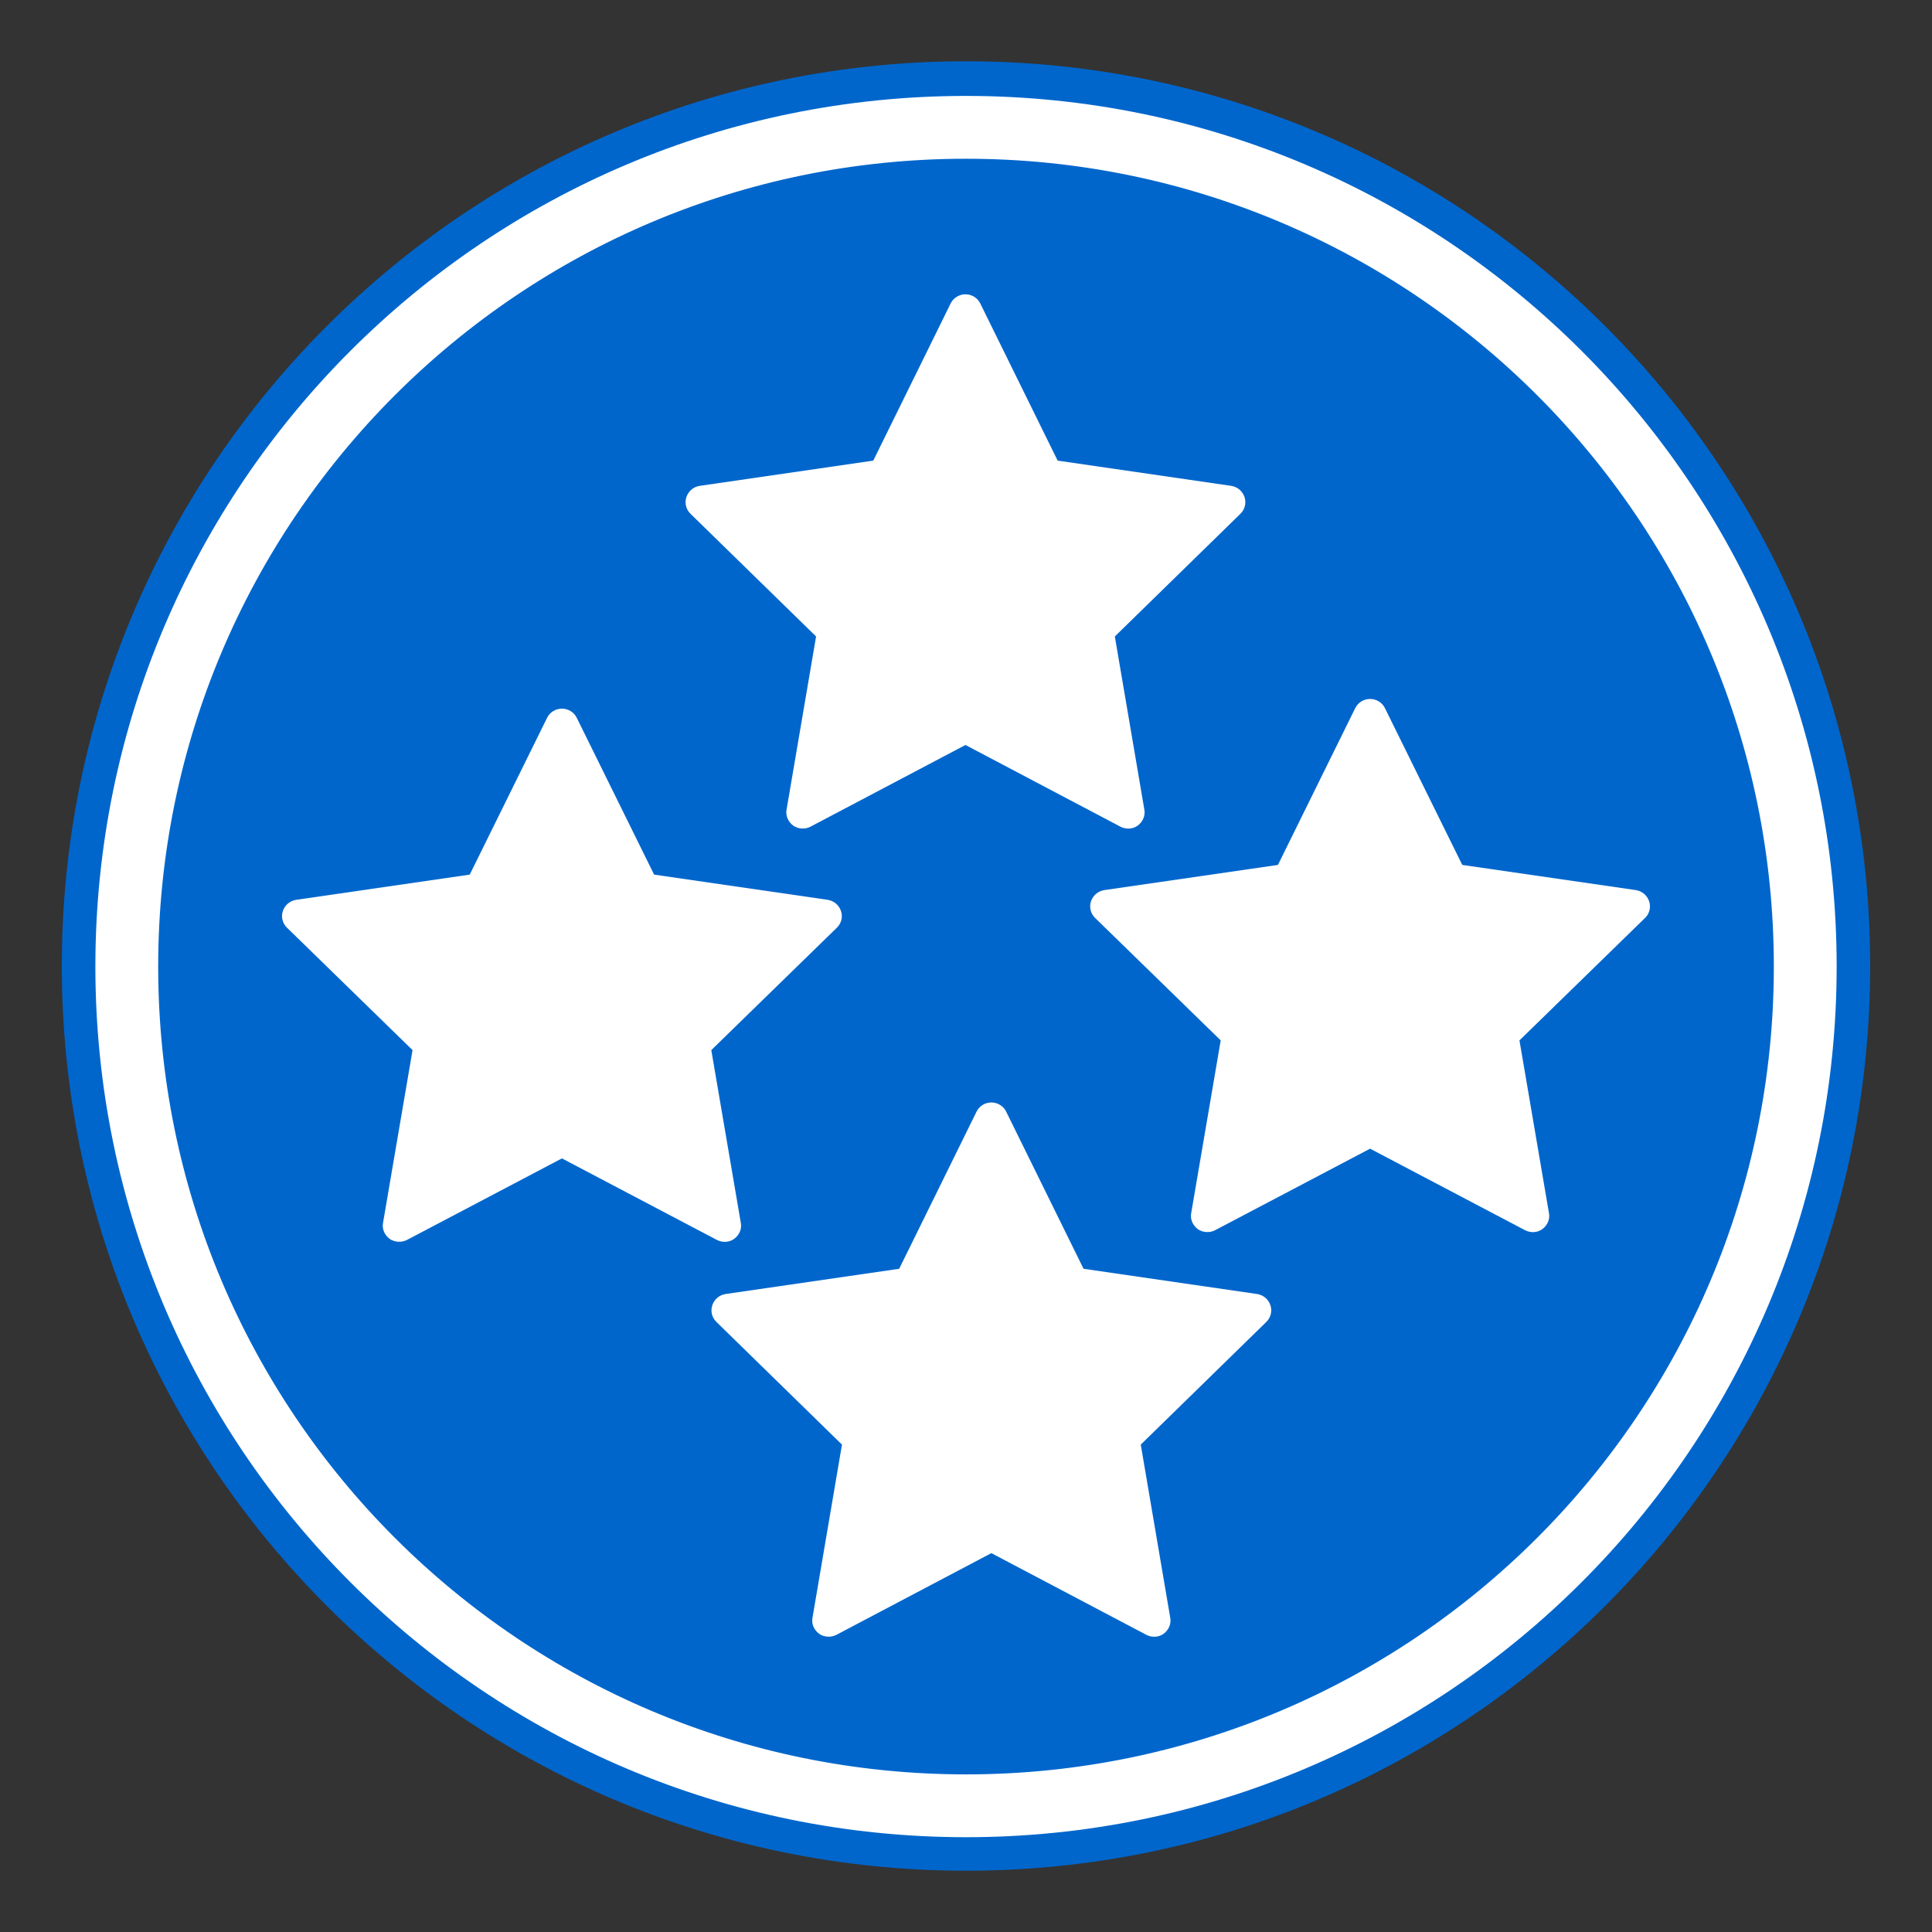
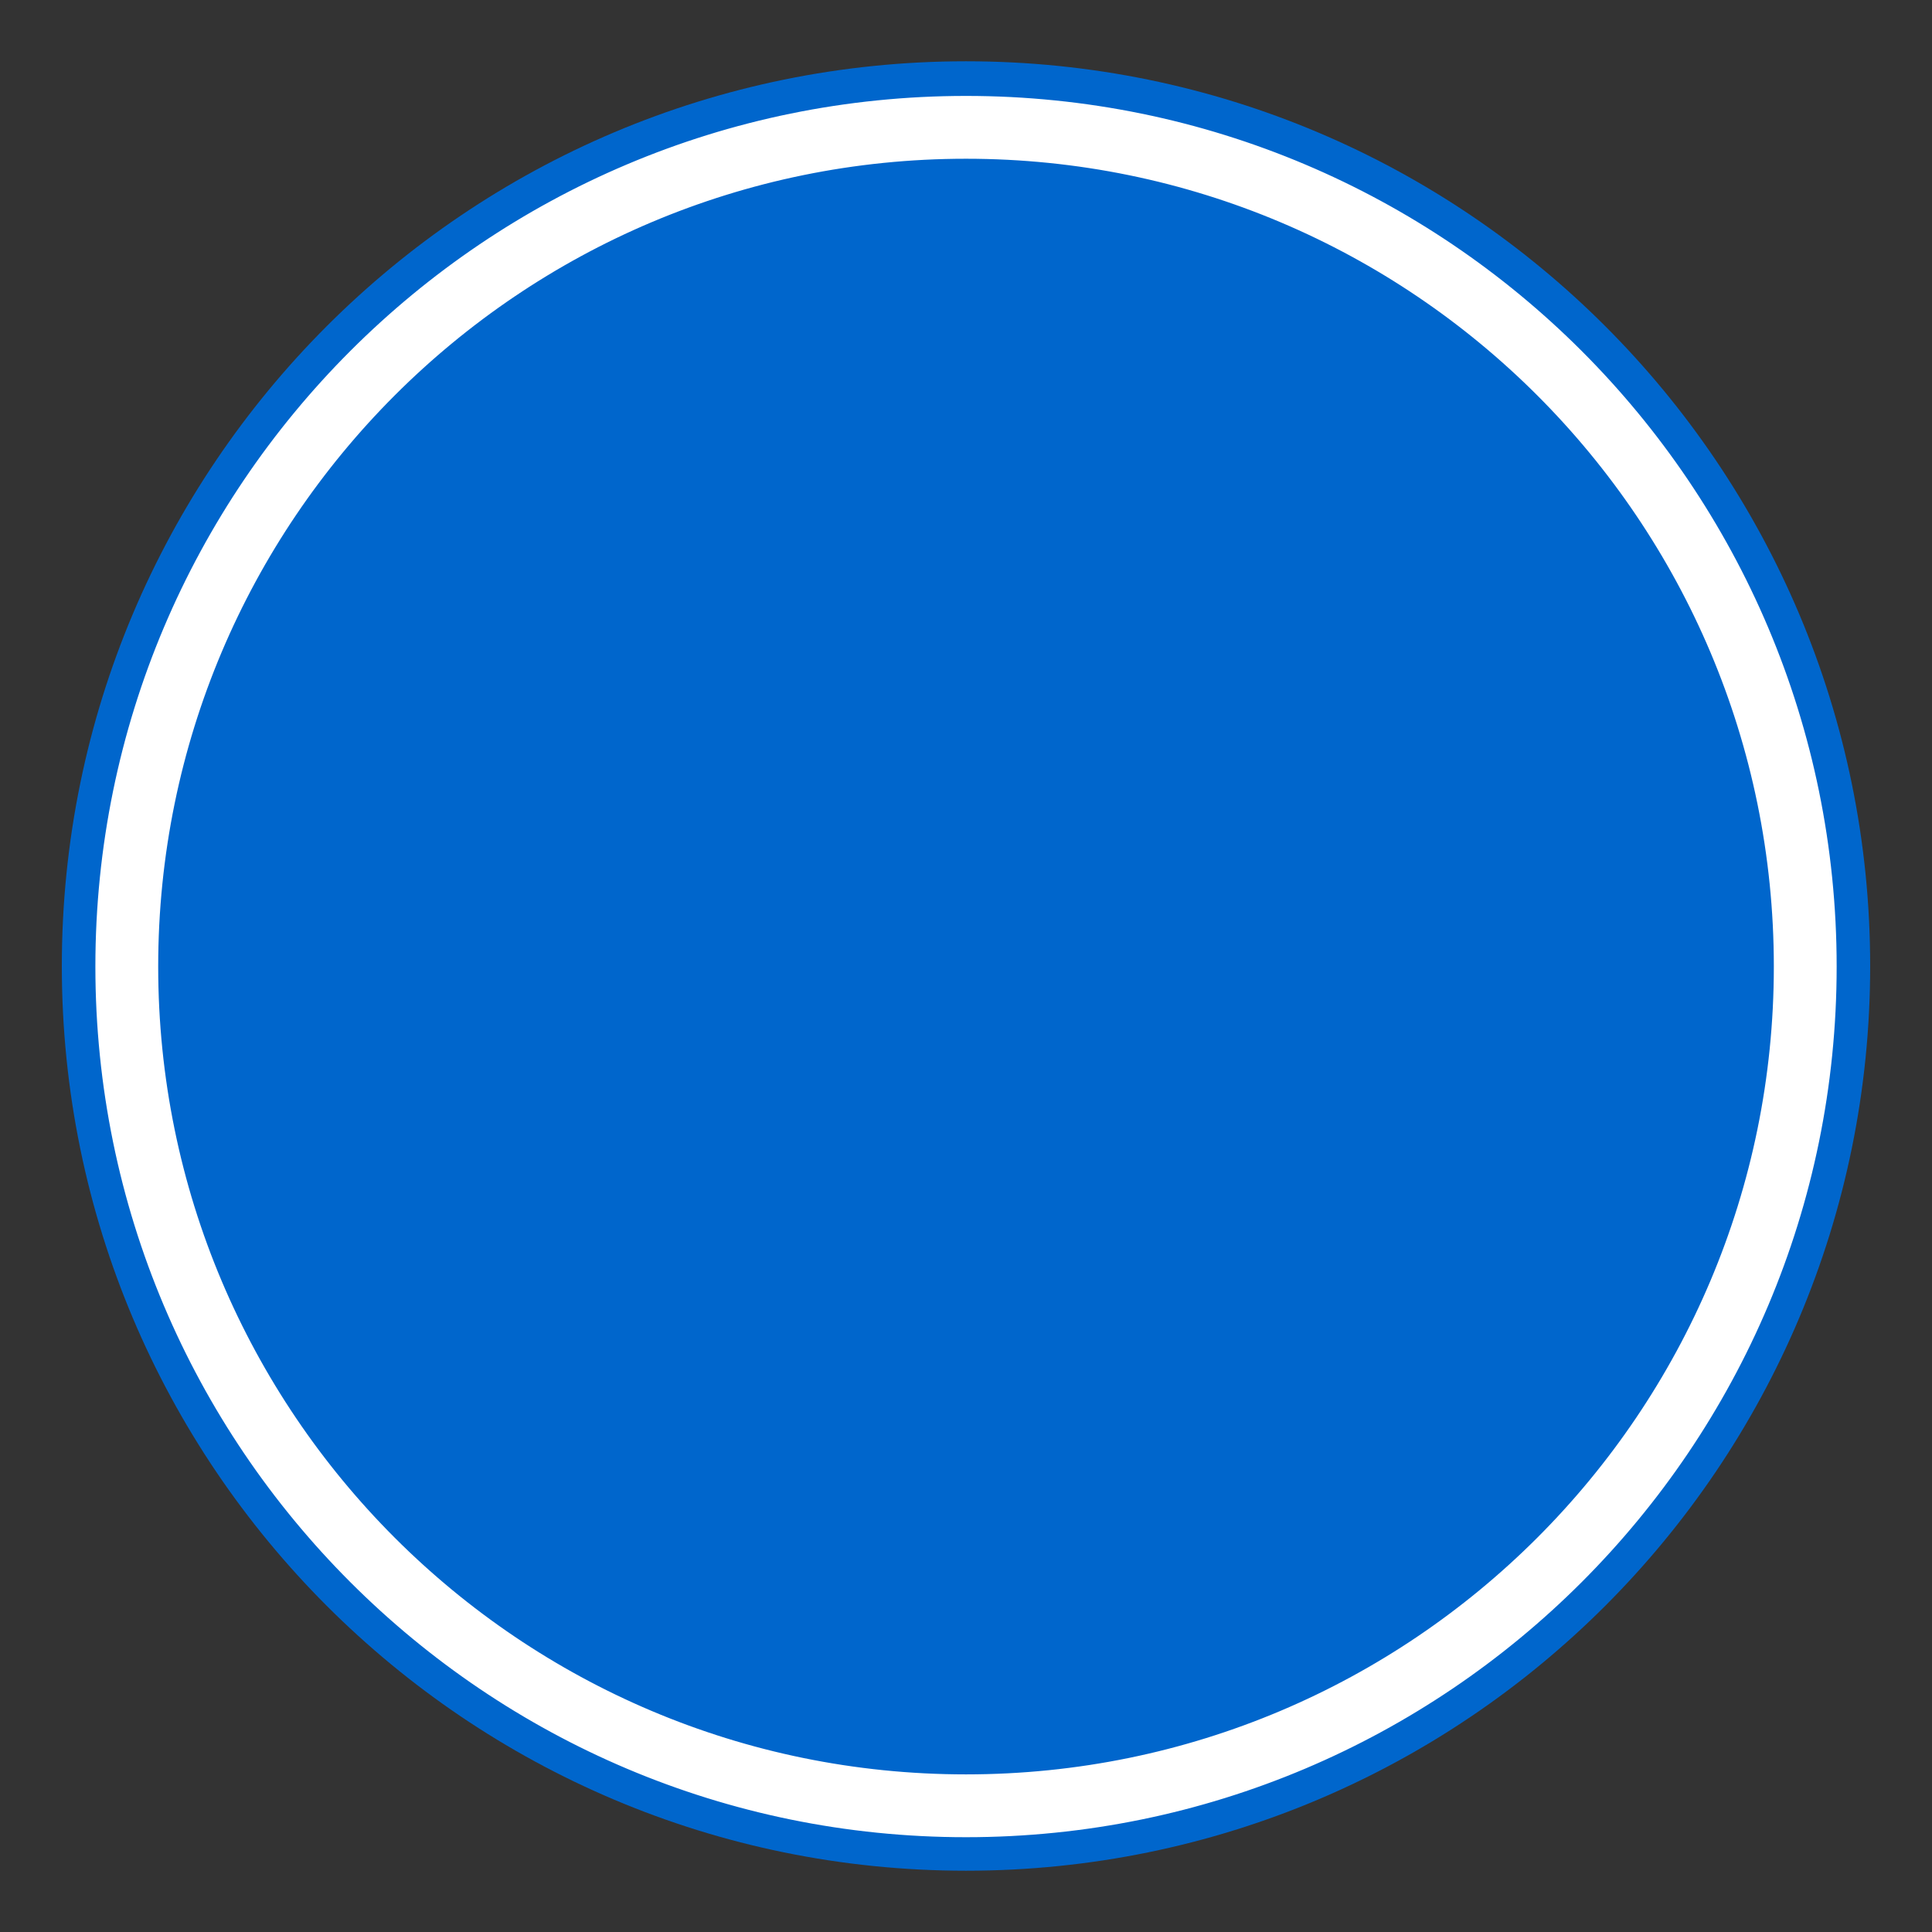
<svg xmlns="http://www.w3.org/2000/svg" xmlns:xlink="http://www.w3.org/1999/xlink" version="1.1" id="Layer_1" x="0px" y="0px" width="60px" height="60px" viewBox="0 0 60 60" enable-background="new 0 0 60 60" xml:space="preserve">
  <rect x="0" y="0" width="60" height="60" fill="#333333" stroke="none" />
  <g>
    <g>
      <defs>
        <polygon id="SVGID_1_" points="1.92,58.097 58.08,58.097 58.08,1.903 1.92,1.903 1.92,58.097    " />
      </defs>
      <clipPath id="SVGID_2_">
        <use xlink:href="#SVGID_1_" overflow="visible" />
      </clipPath>
      <path clip-path="url(#SVGID_2_)" fill-rule="evenodd" clip-rule="evenodd" fill="#0066CC" d="M1.92,30    C1.92,14.482,14.492,1.903,30,1.903S58.08,14.482,58.08,30S45.508,58.097,30,58.097S1.92,45.518,1.92,30L1.92,30z" />
      <g clip-path="url(#SVGID_2_)">
        <defs>
          <polygon id="SVGID_3_" points="1.92,58.097 58.08,58.097 58.08,1.903 1.92,1.903 1.92,58.097     " />
        </defs>
        <clipPath id="SVGID_4_">
          <use xlink:href="#SVGID_3_" overflow="visible" />
        </clipPath>
        <path clip-path="url(#SVGID_4_)" fill-rule="evenodd" clip-rule="evenodd" fill="#FFFFFF" d="M3.462,30.017     C3.462,15.359,15.344,3.479,30,3.479c14.657,0,26.539,11.881,26.539,26.538S44.657,56.556,30,56.556     C15.344,56.556,3.462,44.674,3.462,30.017L3.462,30.017z M4.413,30.017c0,14.132,11.455,25.588,25.587,25.588     s25.588-11.456,25.588-25.588S44.132,4.43,30,4.43S4.413,15.885,4.413,30.017L4.413,30.017z" />
        <path clip-path="url(#SVGID_4_)" fill="none" stroke="#FFFFFF" stroke-miterlimit="8" d="M3.462,30.017     C3.462,15.359,15.344,3.479,30,3.479c14.657,0,26.539,11.881,26.539,26.538S44.657,56.556,30,56.556     C15.344,56.556,3.462,44.674,3.462,30.017L3.462,30.017z M4.413,30.017c0,14.132,11.455,25.588,25.587,25.588     s25.588-11.456,25.588-25.588S44.132,4.43,30,4.43S4.413,15.885,4.413,30.017L4.413,30.017z" />
        <g clip-path="url(#SVGID_4_)">
          <defs>
-             <polygon id="SVGID_5_" points="1.92,58.097 58.08,58.097 58.08,1.903 1.92,1.903 1.92,58.097      " />
-           </defs>
+             </defs>
          <clipPath id="SVGID_6_">
            <use xlink:href="#SVGID_5_" overflow="visible" />
          </clipPath>
-           <path clip-path="url(#SVGID_6_)" fill-rule="evenodd" clip-rule="evenodd" fill="#FFFFFF" d="M38.65,15.439      c-0.063-0.187-0.218-0.318-0.411-0.35c-5.393-0.784-5.393-0.784-5.393-0.784c-2.405-4.885-2.405-4.885-2.405-4.885      c-0.086-0.171-0.264-0.28-0.458-0.28s-0.372,0.109-0.458,0.28c-2.405,4.885-2.405,4.885-2.405,4.885      c-5.393,0.784-5.393,0.784-5.393,0.784c-0.193,0.031-0.349,0.163-0.411,0.35c-0.062,0.187-0.008,0.389,0.132,0.521      c3.896,3.806,3.896,3.806,3.896,3.806c-0.916,5.374-0.916,5.374-0.916,5.374c-0.038,0.187,0.047,0.381,0.202,0.497      c0.085,0.063,0.193,0.094,0.295,0.094c0.085,0,0.163-0.016,0.24-0.055c4.818-2.54,4.818-2.54,4.818-2.54      c4.818,2.54,4.818,2.54,4.818,2.54c0.171,0.085,0.38,0.077,0.535-0.039s0.24-0.311,0.202-0.497      c-0.916-5.374-0.916-5.374-0.916-5.374c3.896-3.806,3.896-3.806,3.896-3.806C38.658,15.828,38.712,15.626,38.65,15.439      L38.65,15.439z" />
          <g clip-path="url(#SVGID_6_)">
            <defs>
              <polygon id="SVGID_7_" points="1.92,58.097 58.08,58.097 58.08,1.903 1.92,1.903 1.92,58.097       " />
            </defs>
            <clipPath id="SVGID_8_">
              <use xlink:href="#SVGID_7_" overflow="visible" />
            </clipPath>
            <path clip-path="url(#SVGID_8_)" fill-rule="evenodd" clip-rule="evenodd" fill="#FFFFFF" d="M39.454,40.537       c-0.062-0.187-0.217-0.318-0.411-0.35c-5.393-0.784-5.393-0.784-5.393-0.784c-2.405-4.885-2.405-4.885-2.405-4.885       c-0.085-0.171-0.264-0.28-0.458-0.28c-0.193,0-0.372,0.109-0.457,0.28c-2.405,4.885-2.405,4.885-2.405,4.885       c-5.393,0.784-5.393,0.784-5.393,0.784c-0.194,0.031-0.35,0.163-0.411,0.35c-0.063,0.187-0.008,0.389,0.132,0.521       c3.895,3.806,3.895,3.806,3.895,3.806c-0.915,5.374-0.915,5.374-0.915,5.374c-0.039,0.187,0.046,0.381,0.201,0.497       c0.086,0.063,0.194,0.094,0.295,0.094c0.086,0,0.163-0.016,0.241-0.055c4.817-2.54,4.817-2.54,4.817-2.54       c4.819,2.54,4.819,2.54,4.819,2.54c0.17,0.085,0.38,0.077,0.535-0.039s0.24-0.311,0.201-0.497       c-0.915-5.374-0.915-5.374-0.915-5.374c3.895-3.806,3.895-3.806,3.895-3.806C39.462,40.926,39.517,40.724,39.454,40.537       L39.454,40.537z" />
            <g clip-path="url(#SVGID_8_)">
              <defs>
                <polygon id="SVGID_9_" points="1.92,58.097 58.08,58.097 58.08,1.903 1.92,1.903 1.92,58.097        " />
              </defs>
              <clipPath id="SVGID_10_">
                <use xlink:href="#SVGID_9_" overflow="visible" />
              </clipPath>
              <path clip-path="url(#SVGID_10_)" fill-rule="evenodd" clip-rule="evenodd" fill="#FFFFFF" d="M51.216,27.992        c-0.063-0.186-0.217-0.317-0.411-0.349c-5.393-0.782-5.393-0.782-5.393-0.782c-2.405-4.876-2.405-4.876-2.405-4.876        c-0.085-0.17-0.264-0.278-0.458-0.278c-0.193,0-0.372,0.108-0.458,0.278c-2.404,4.876-2.404,4.876-2.404,4.876        c-5.393,0.782-5.393,0.782-5.393,0.782c-0.194,0.031-0.35,0.163-0.412,0.349c-0.062,0.187-0.008,0.388,0.132,0.52        c3.896,3.798,3.896,3.798,3.896,3.798c-0.916,5.363-0.916,5.363-0.916,5.363c-0.038,0.187,0.047,0.38,0.202,0.496        c0.085,0.063,0.194,0.094,0.295,0.094c0.085,0,0.163-0.016,0.24-0.055c4.818-2.535,4.818-2.535,4.818-2.535        c4.818,2.535,4.818,2.535,4.818,2.535c0.171,0.085,0.38,0.077,0.535-0.039s0.241-0.31,0.202-0.496        c-0.916-5.363-0.916-5.363-0.916-5.363c3.896-3.798,3.896-3.798,3.896-3.798C51.224,28.38,51.278,28.179,51.216,27.992        L51.216,27.992z" />
              <g clip-path="url(#SVGID_10_)">
                <defs>
                  <polygon id="SVGID_11_" points="1.92,58.097 58.08,58.097 58.08,1.903 1.92,1.903 1.92,58.097         " />
                </defs>
                <clipPath id="SVGID_12_">
                  <use xlink:href="#SVGID_11_" overflow="visible" />
                </clipPath>
-                 <path clip-path="url(#SVGID_12_)" fill-rule="evenodd" clip-rule="evenodd" fill="#FFFFFF" d="M26.118,28.294         c-0.063-0.186-0.217-0.317-0.411-0.349c-5.393-0.783-5.393-0.783-5.393-0.783c-2.405-4.875-2.405-4.875-2.405-4.875         c-0.085-0.171-0.264-0.279-0.458-0.279c-0.193,0-0.372,0.108-0.458,0.279c-2.405,4.875-2.405,4.875-2.405,4.875         c-5.392,0.783-5.392,0.783-5.392,0.783c-0.194,0.031-0.35,0.163-0.412,0.349c-0.062,0.187-0.008,0.388,0.132,0.52         c3.896,3.798,3.896,3.798,3.896,3.798c-0.916,5.363-0.916,5.363-0.916,5.363c-0.038,0.187,0.047,0.38,0.202,0.496         c0.085,0.063,0.194,0.093,0.295,0.093c0.085,0,0.163-0.016,0.24-0.054c4.818-2.535,4.818-2.535,4.818-2.535         c4.818,2.535,4.818,2.535,4.818,2.535c0.171,0.085,0.38,0.077,0.535-0.039s0.241-0.31,0.202-0.496         c-0.916-5.363-0.916-5.363-0.916-5.363c3.896-3.798,3.896-3.798,3.896-3.798C26.126,28.682,26.181,28.48,26.118,28.294         L26.118,28.294z" />
              </g>
            </g>
          </g>
        </g>
      </g>
    </g>
  </g>
</svg>